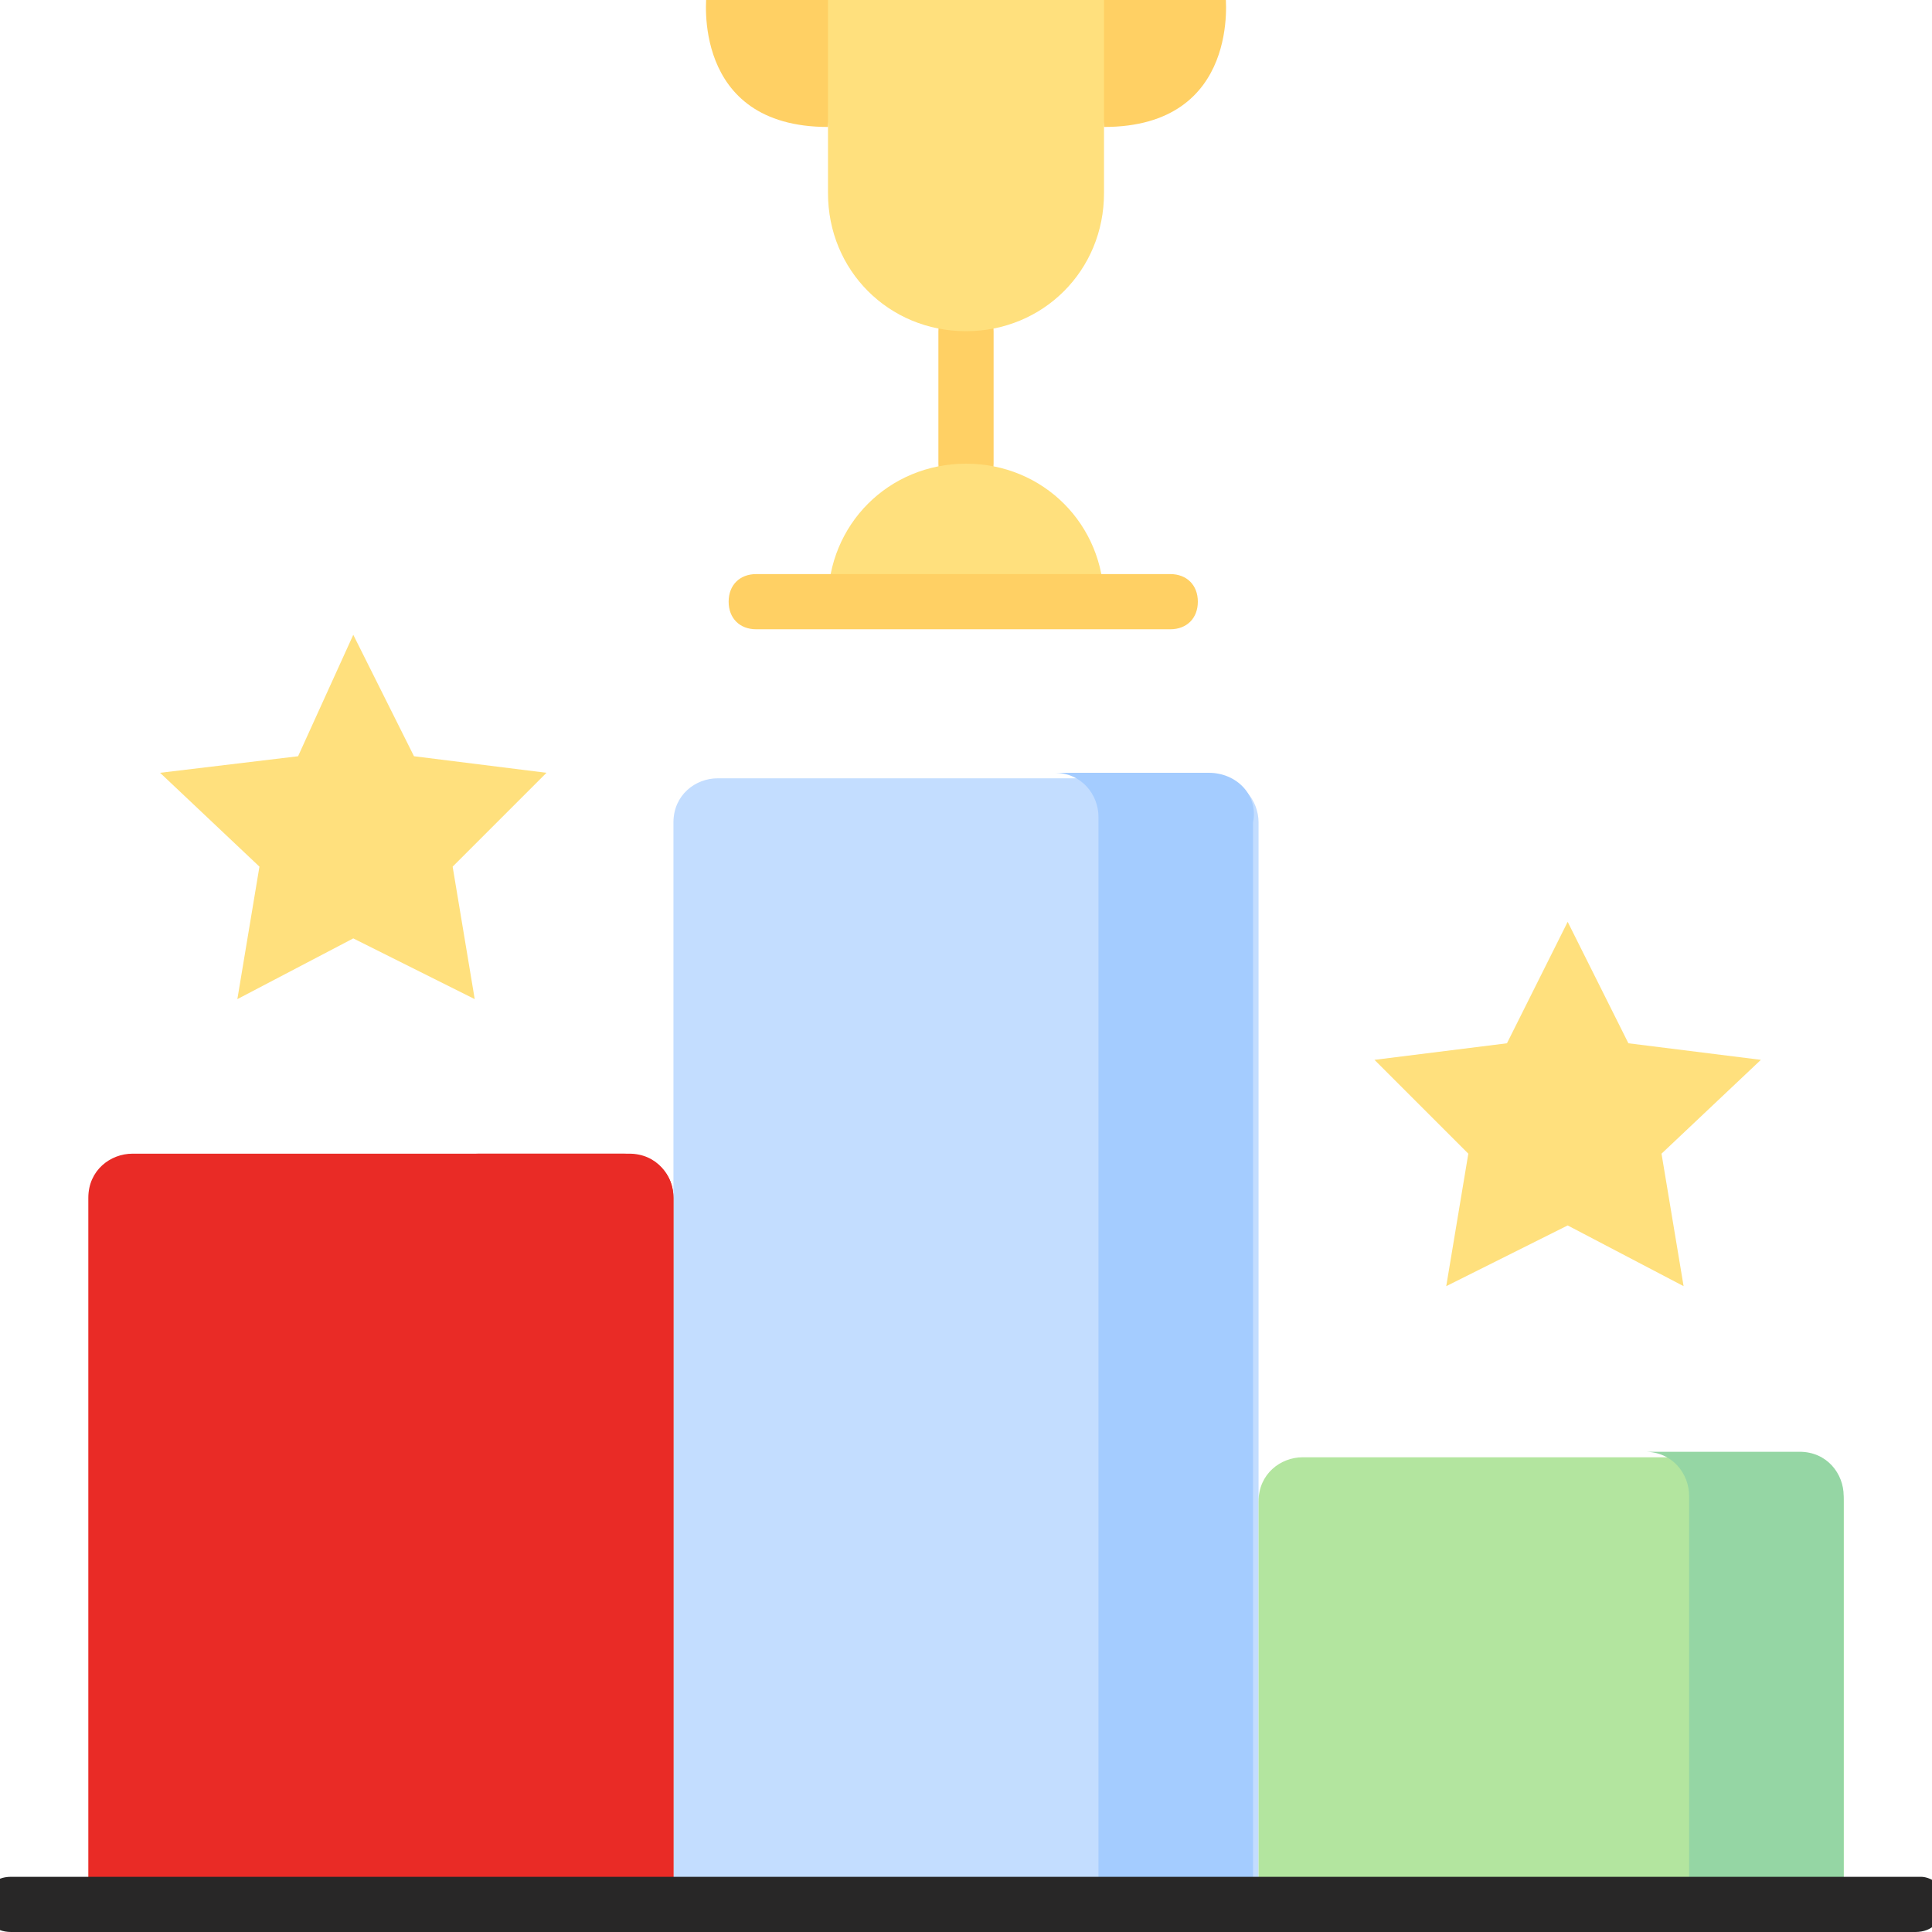
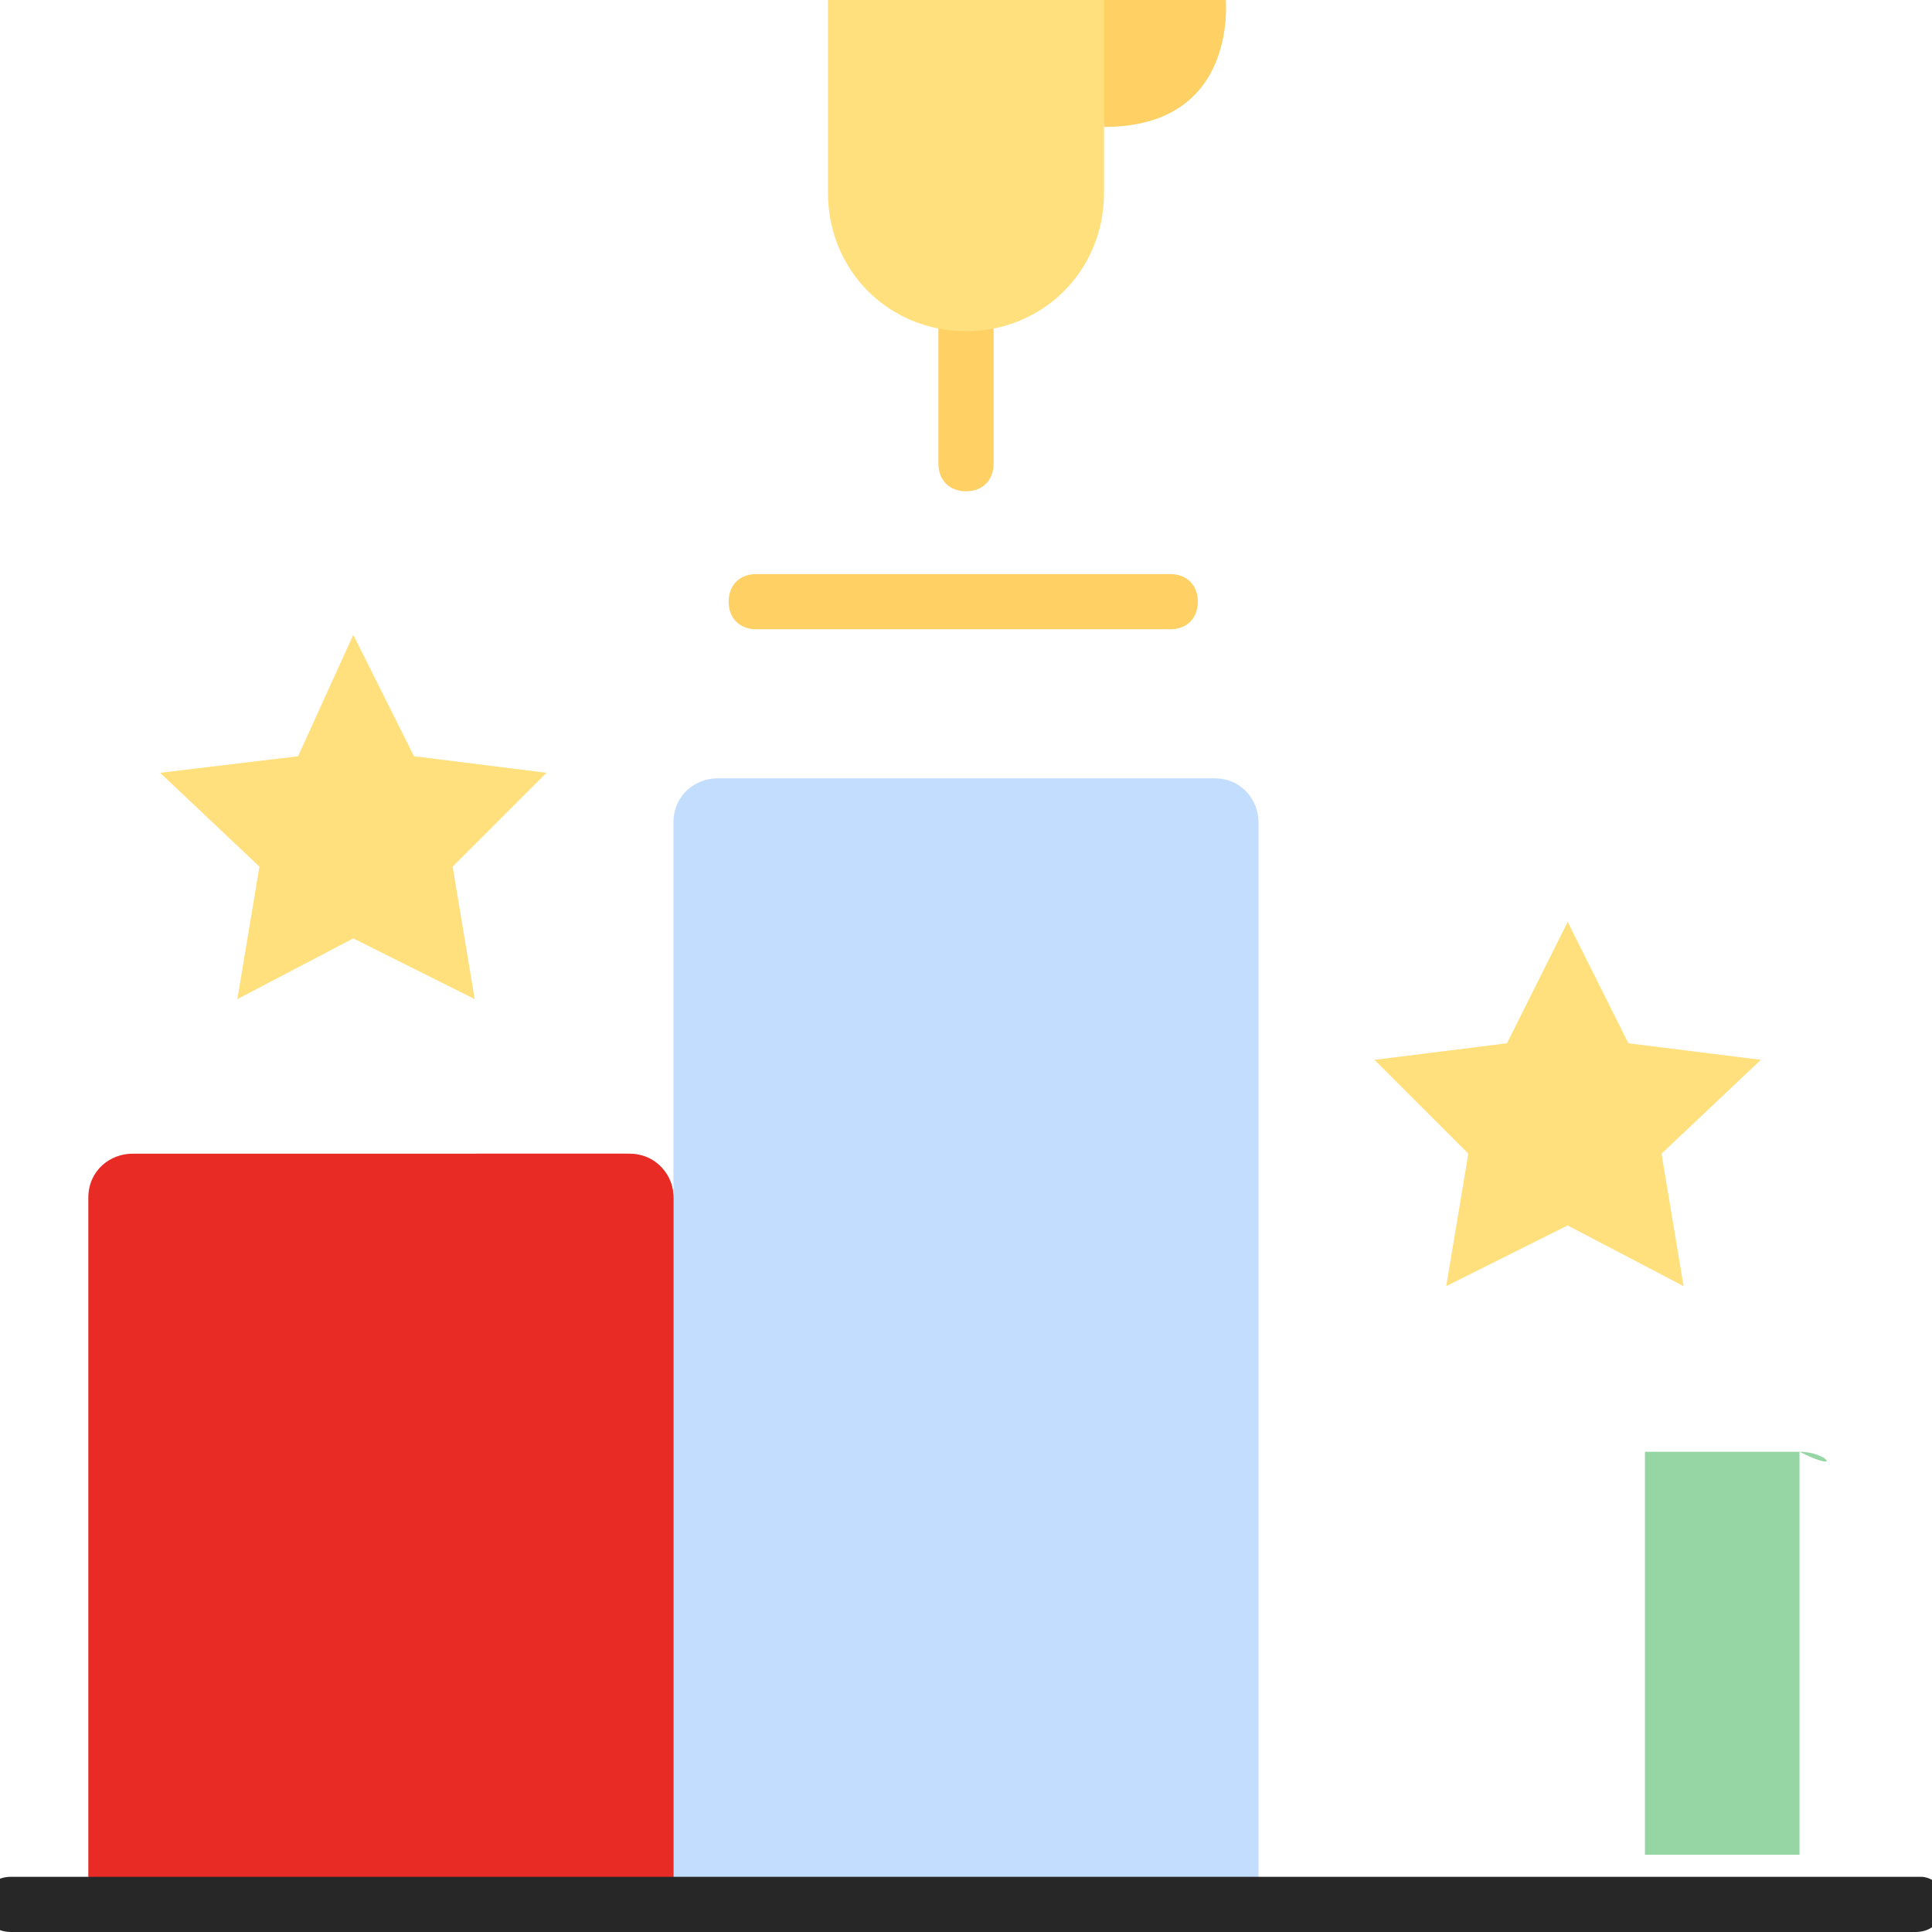
<svg xmlns="http://www.w3.org/2000/svg" version="1.1" id="Capa_1" x="0px" y="0px" width="35px" height="35px" viewBox="0 0 35 35" style="enable-background:new 0 0 35 35;" xml:space="preserve">
  <style type="text/css">
	.st0{fill:#FFE07D;}
	.st1{fill:#FFD064;}
	.st2{fill:none;}
	.st3{fill:#C3DDFF;}
	.st4{fill:#A4CCFF;}
	.st5{fill:#B3E59F;}
	.st6{fill:#95D6A4;}
	.st7{fill:#E92B26;}
	.st8{fill:#282727;}
</style>
  <g>
    <polygon class="st0" points="28.4,16.7 29.5,18.9 31.9,19.2 30.1,20.9 30.5,23.3 28.4,22.2 26.2,23.3 26.6,20.9 24.9,19.2    27.3,18.9  " />
  </g>
  <g>
    <polygon class="st0" points="6.4,11.5 7.5,13.7 9.9,14 8.2,15.7 8.6,18.1 6.4,17 4.3,18.1 4.7,15.7 2.9,14 5.4,13.7  " />
  </g>
  <g>
    <g>
      <g>
-         <path class="st1" d="M15,2.3c-2.5,0-2.2-2.4-2.2-2.4H15l0.1,1.2L15,2.3z" />
-       </g>
+         </g>
      <g>
        <path class="st1" d="M20,2.3c2.5,0,2.2-2.4,2.2-2.4H20l-0.1,1.2L20,2.3z" />
      </g>
      <g>
-         <line class="st2" x1="17.5" y1="6" x2="17.5" y2="8.4" />
        <path class="st1" d="M17.5,8.9c-0.3,0-0.5-0.2-0.5-0.5V6c0-0.3,0.2-0.5,0.5-0.5S18,5.7,18,6v2.4C18,8.7,17.8,8.9,17.5,8.9z" />
      </g>
      <g>
        <path class="st0" d="M15-0.1v3.6C15,4.9,16.1,6,17.5,6l0,0C18.9,6,20,4.9,20,3.5v-3.6H15z" />
      </g>
      <g>
-         <path class="st0" d="M15,10.9c0-1.4,1.1-2.5,2.5-2.5c1.4,0,2.5,1.1,2.5,2.5H15z" />
-       </g>
+         </g>
    </g>
    <path class="st1" d="M21.2,10.4h-7.5c-0.3,0-0.5,0.2-0.5,0.5s0.2,0.5,0.5,0.5h7.5c0.3,0,0.5-0.2,0.5-0.5S21.5,10.4,21.2,10.4z" />
  </g>
  <g>
    <path class="st3" d="M22.8,34.5H12.2V14.9c0-0.5,0.4-0.8,0.8-0.8h9c0.5,0,0.8,0.4,0.8,0.8V34.5z" />
  </g>
-   <path class="st4" d="M21.9,14h-2.8c0.5,0,0.8,0.4,0.8,0.8v19.6h2.8V14.9C22.8,14.4,22.4,14,21.9,14z" />
  <g>
-     <path class="st5" d="M33.4,34.5H22.8v-7.3c0-0.5,0.4-0.8,0.8-0.8h9c0.5,0,0.8,0.4,0.8,0.8V34.5L33.4,34.5z" />
-   </g>
-   <path class="st6" d="M32.6,26.3h-2.8c0.5,0,0.8,0.4,0.8,0.8v7.3h2.8v-7.3C33.4,26.7,33.1,26.3,32.6,26.3z" />
+     </g>
+   <path class="st6" d="M32.6,26.3h-2.8v7.3h2.8v-7.3C33.4,26.7,33.1,26.3,32.6,26.3z" />
  <g>
    <path class="st7" d="M12.2,34.5H1.6V21.7c0-0.5,0.4-0.8,0.8-0.8h9c0.5,0,0.8,0.4,0.8,0.8V34.5L12.2,34.5z" />
  </g>
  <path class="st7" d="M11.3,20.9H8.6c0.5,0,0.8,0.4,0.8,0.8v12.8h2.8V21.7C12.2,21.2,11.8,20.9,11.3,20.9z" />
  <path class="st8" d="M34.8,34H0.2c-0.3,0-0.5,0.2-0.5,0.5c0,0.3,0.2,0.5,0.5,0.5h34.5c0.3,0,0.5-0.2,0.5-0.5  C35.3,34.2,35,34,34.8,34z" />
</svg>